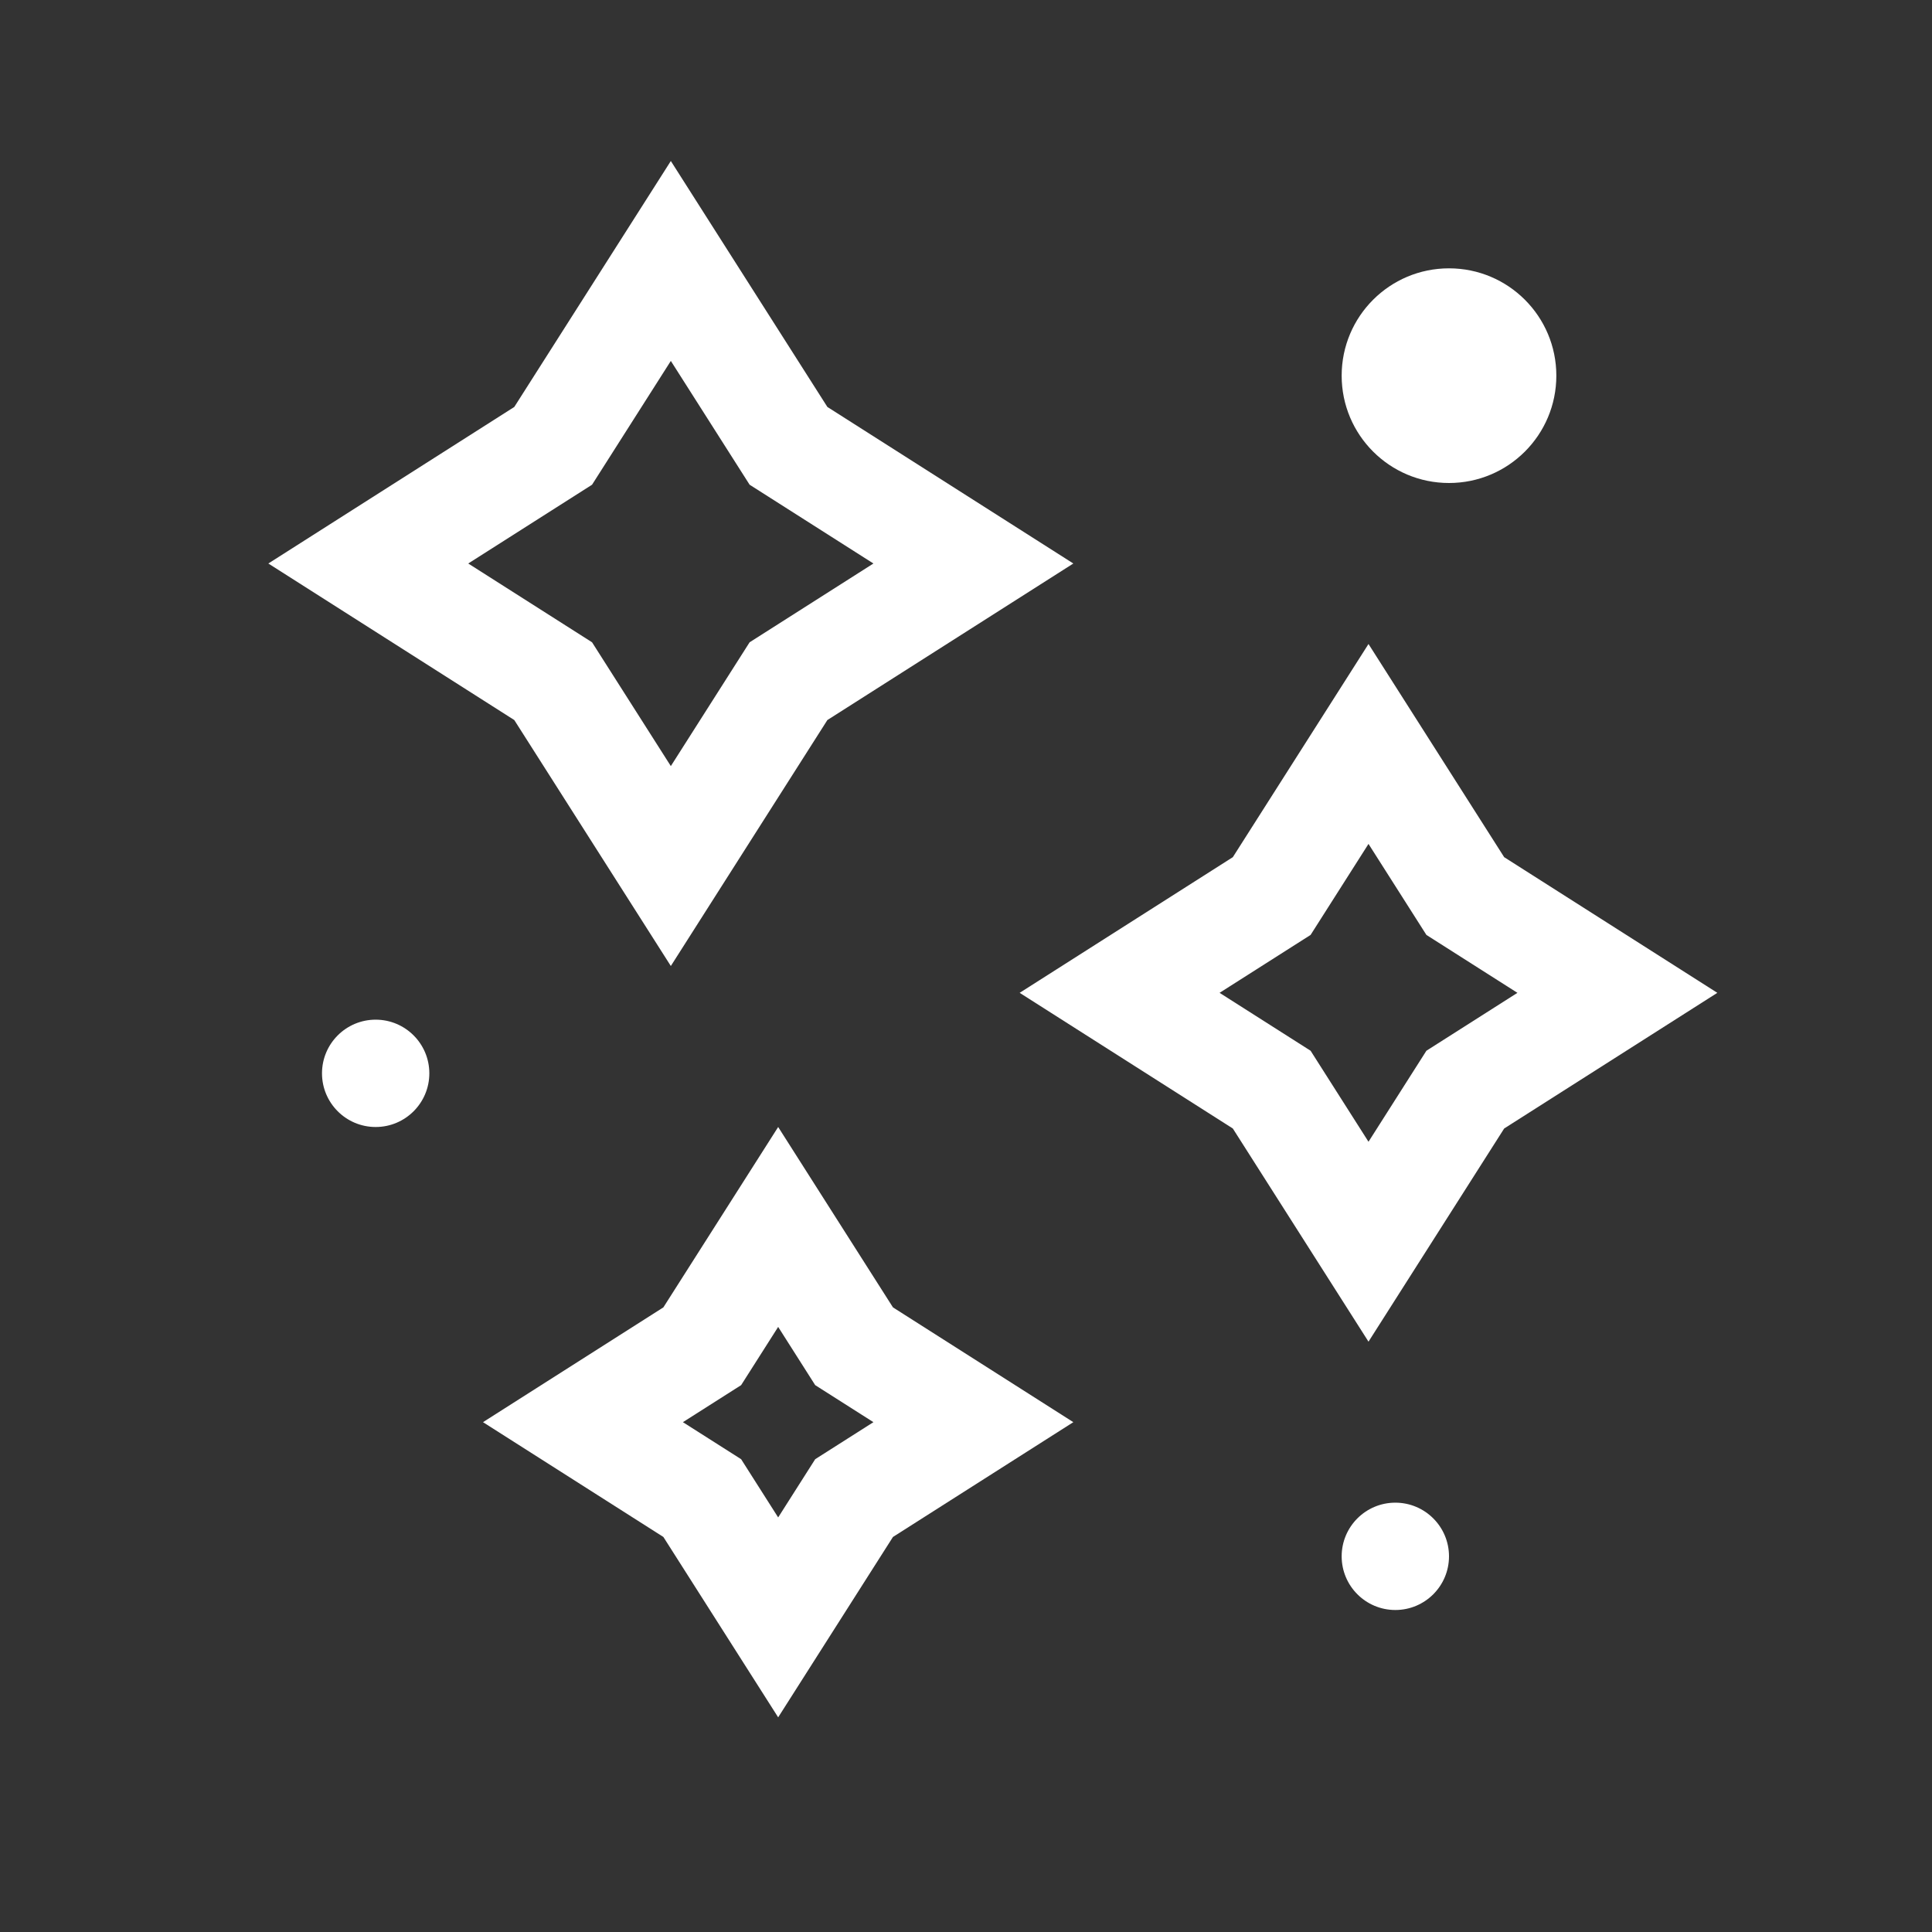
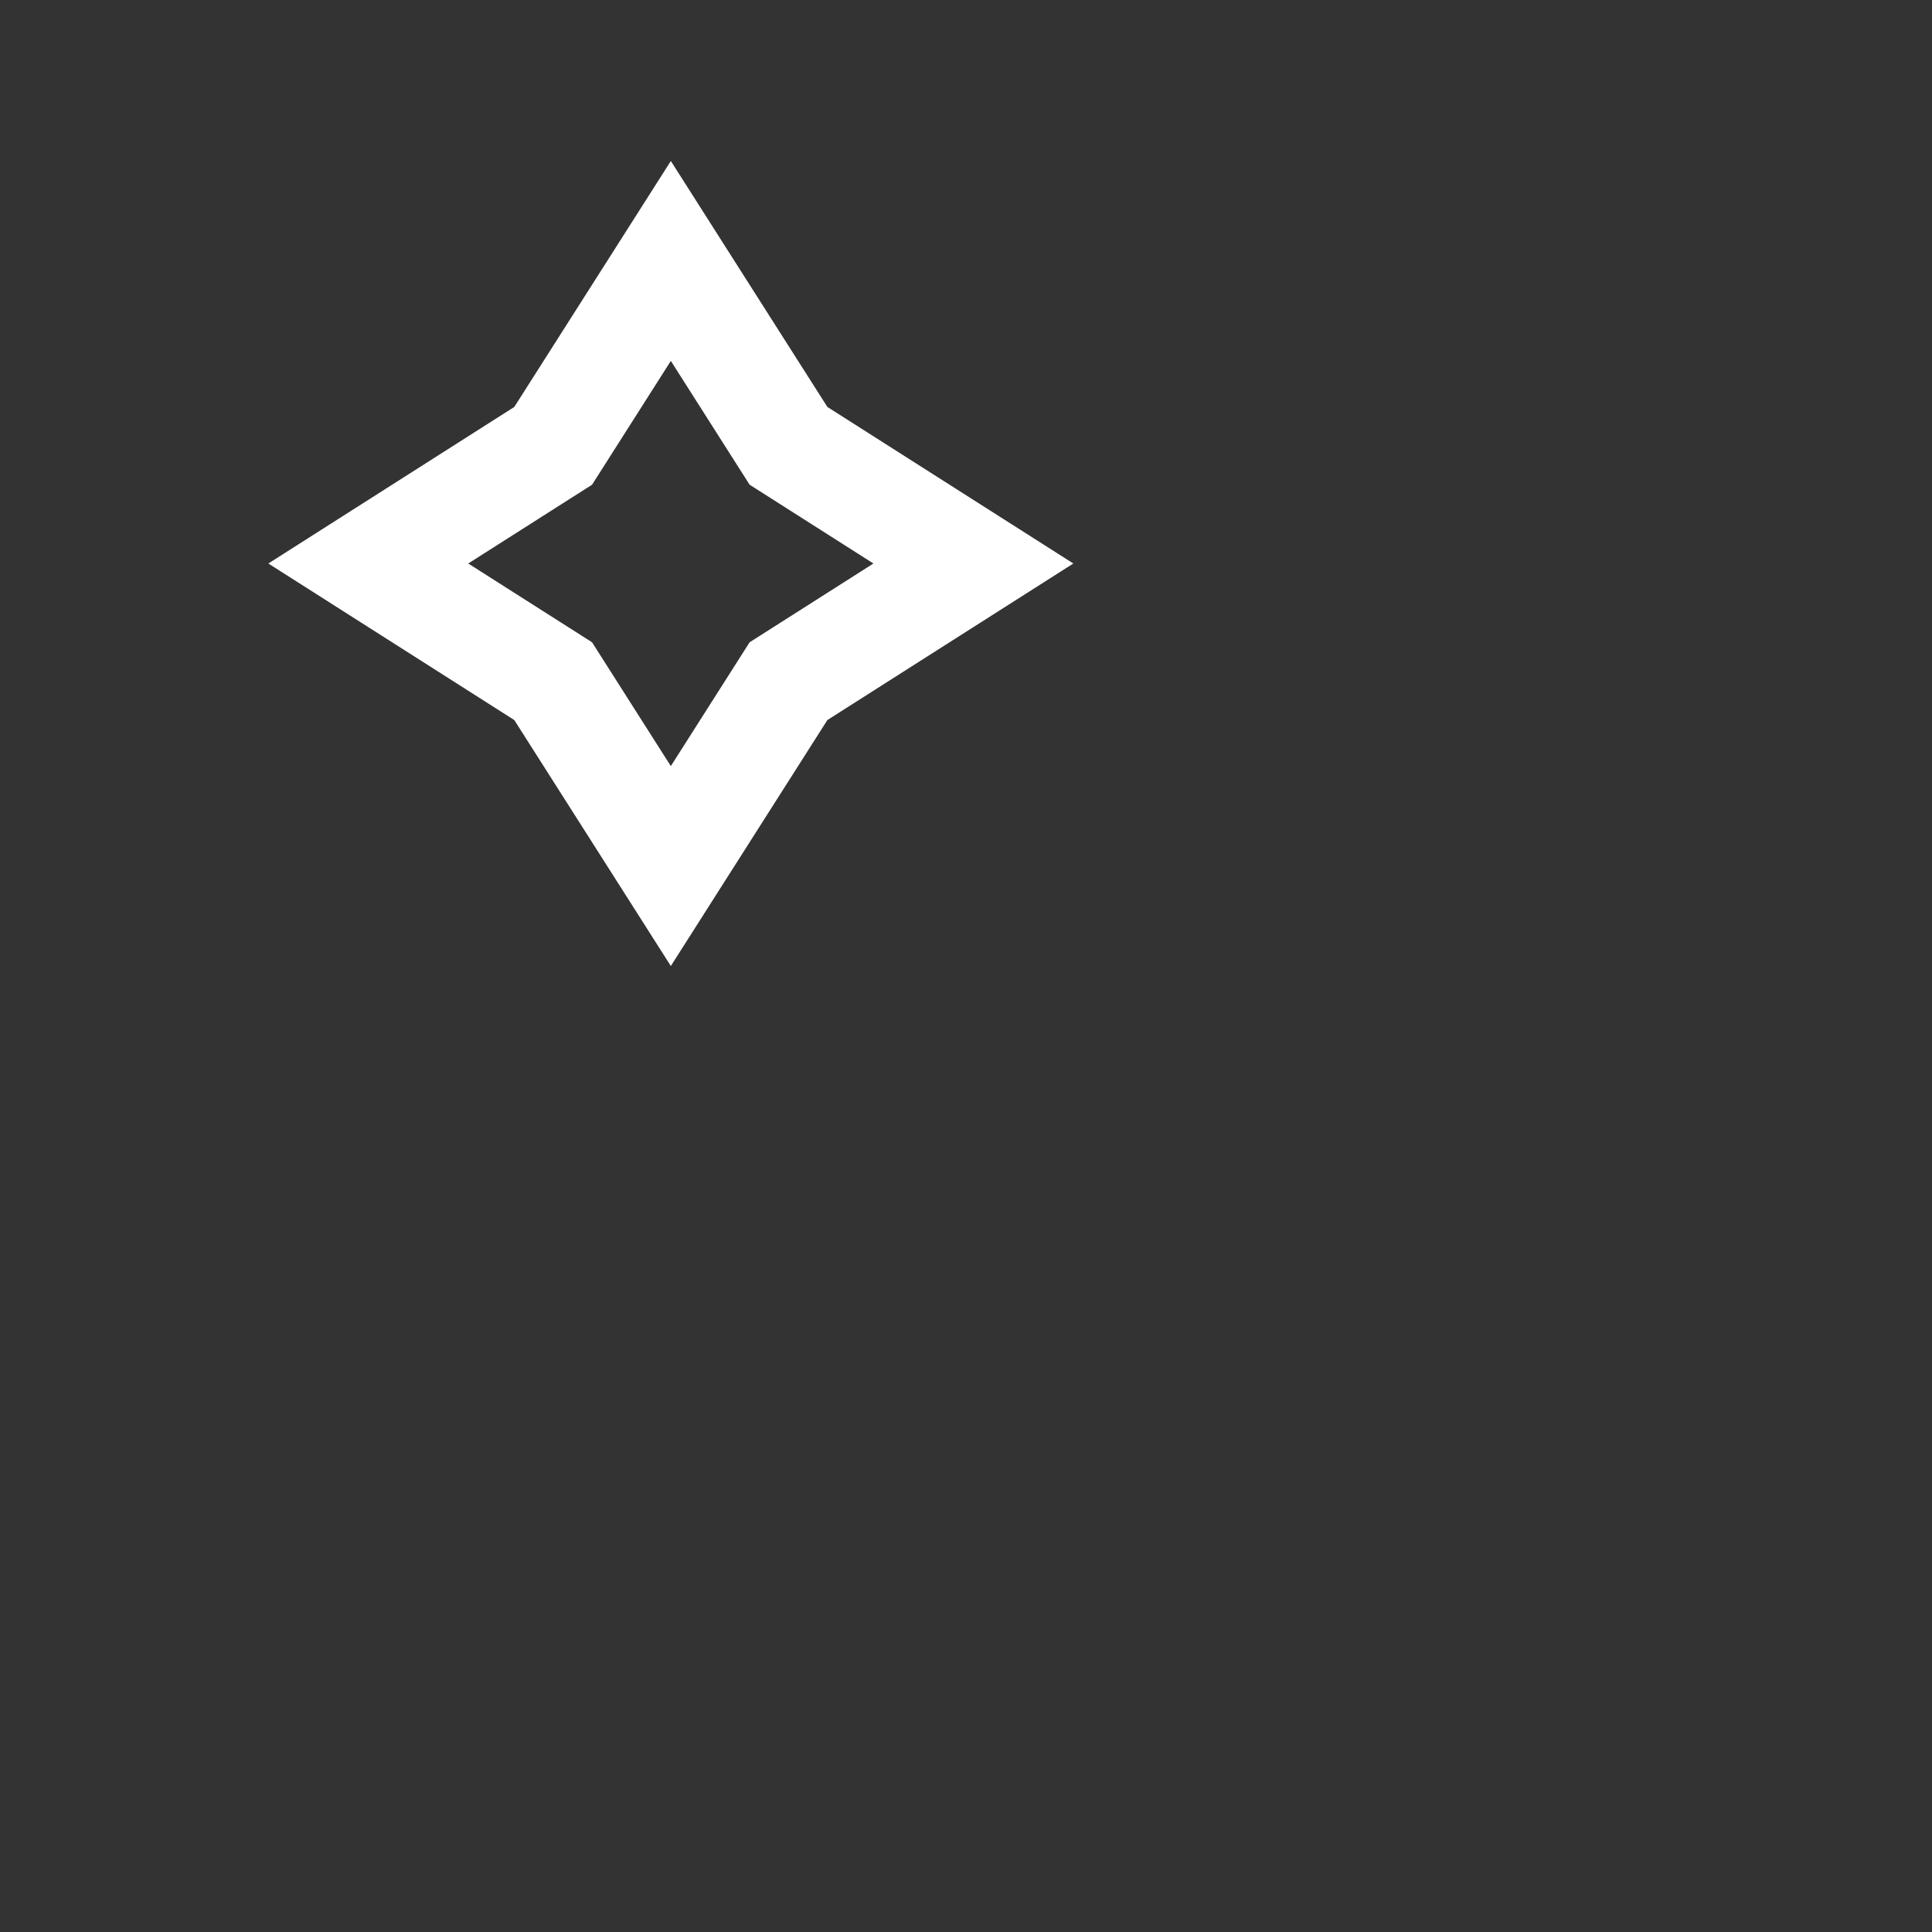
<svg xmlns="http://www.w3.org/2000/svg" width="36" height="36" viewBox="0 0 36 36" fill="none">
  <rect x="0" y="0" width="36" height="36" fill="#333333" stroke="none" />
  <path fill-rule="evenodd" clip-rule="evenodd" d="M12.5 3L15.417 7.583L20 10.5L15.417 13.417L12.5 18L9.583 13.417L5 10.5L9.583 7.583L12.5 3ZM13.968 9.032L16.275 10.5L13.968 11.968L12.5 14.275L11.032 11.968L8.725 10.5L11.032 9.032L12.5 6.725L13.968 9.032Z" fill="white" />
-   <path fill-rule="evenodd" clip-rule="evenodd" d="M25.5 12L28.028 15.972L32 18.5L28.028 21.028L25.5 25L22.972 21.028L19 18.5L22.972 15.972L25.5 12ZM26.579 17.421L28.275 18.5L26.579 19.579L25.5 21.275L24.421 19.579L22.725 18.5L24.421 17.421L25.5 15.725L26.579 17.421Z" fill="white" />
-   <path fill-rule="evenodd" clip-rule="evenodd" d="M16.639 24.361L14.5 21L12.361 24.361L9 26.5L12.361 28.639L14.5 32L16.639 28.639L20 26.5L16.639 24.361ZM16.275 26.5L15.19 25.81L14.5 24.725L13.81 25.81L12.725 26.5L13.81 27.19L14.5 28.275L15.19 27.19L16.275 26.5Z" fill="white" />
-   <path d="M27 9C28.105 9 29 8.105 29 7C29 5.895 28.105 5 27 5C25.895 5 25 5.895 25 7C25 8.105 25.895 9 27 9Z" fill="white" />
-   <path d="M8 20C8 20.552 7.552 21 7 21C6.448 21 6 20.552 6 20C6 19.448 6.448 19 7 19C7.552 19 8 19.448 8 20Z" fill="white" />
-   <path d="M26 30C26.552 30 27 29.552 27 29C27 28.448 26.552 28 26 28C25.448 28 25 28.448 25 29C25 29.552 25.448 30 26 30Z" fill="white" />
</svg>